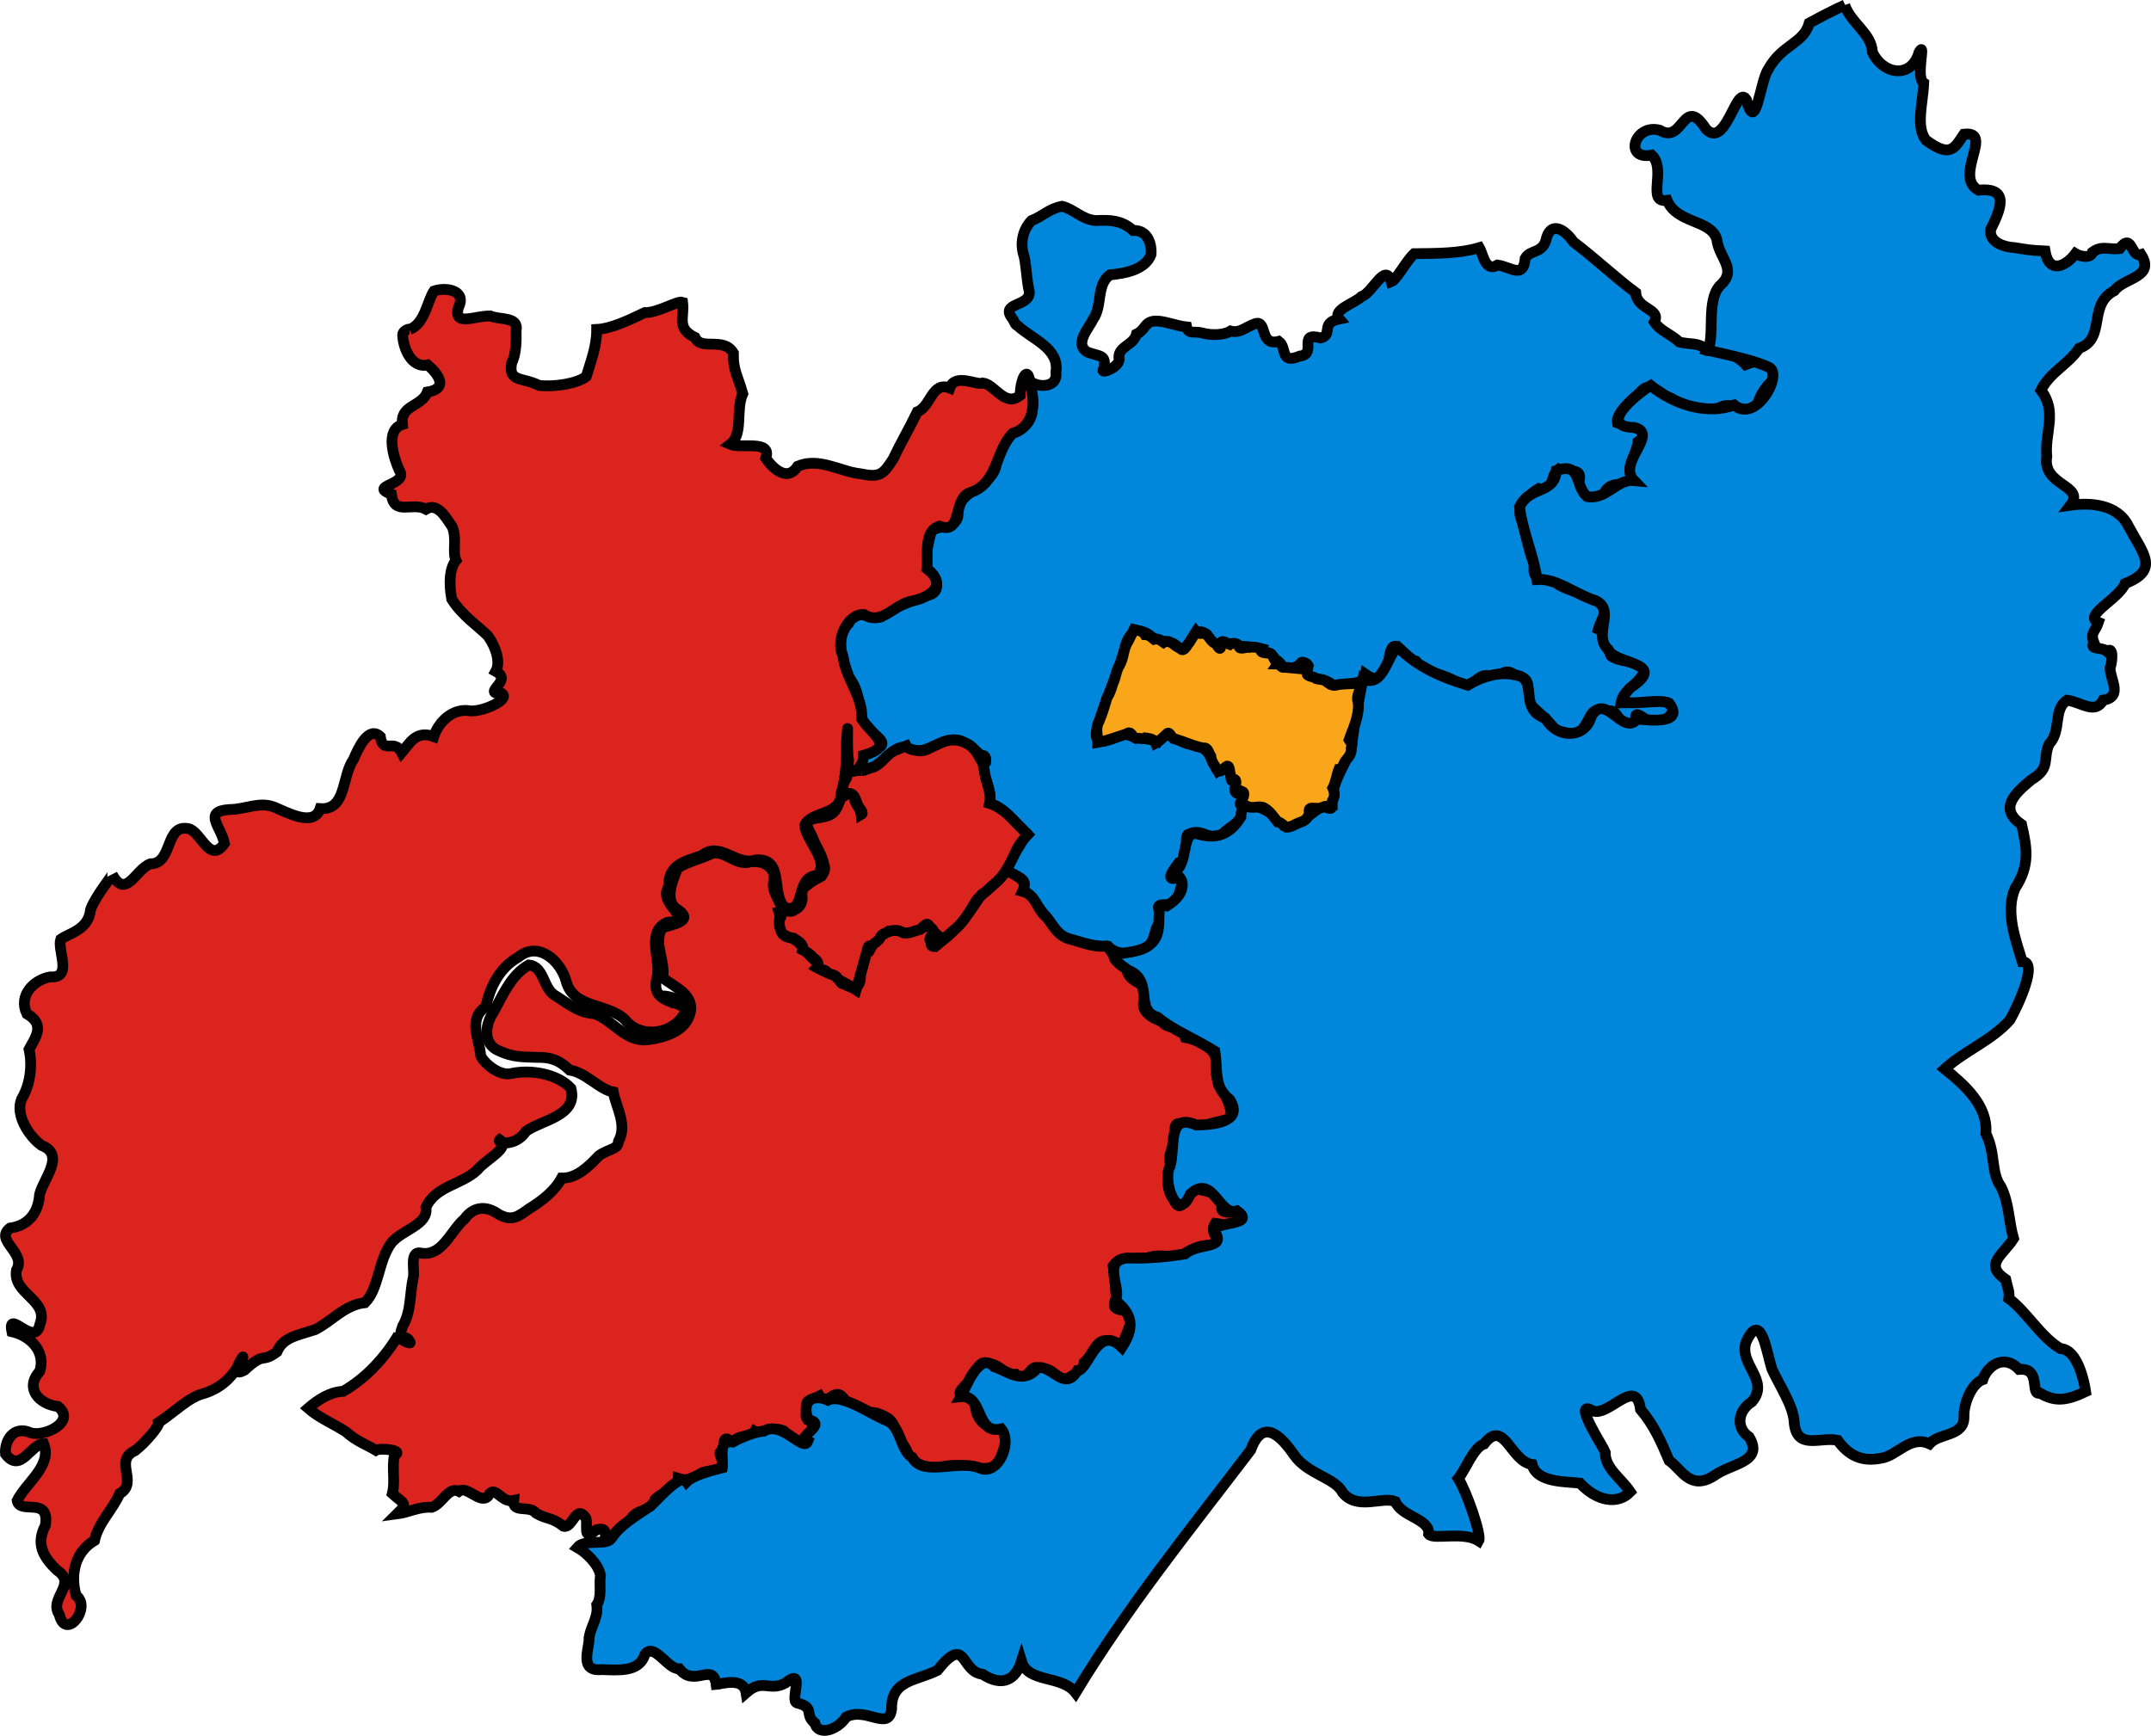
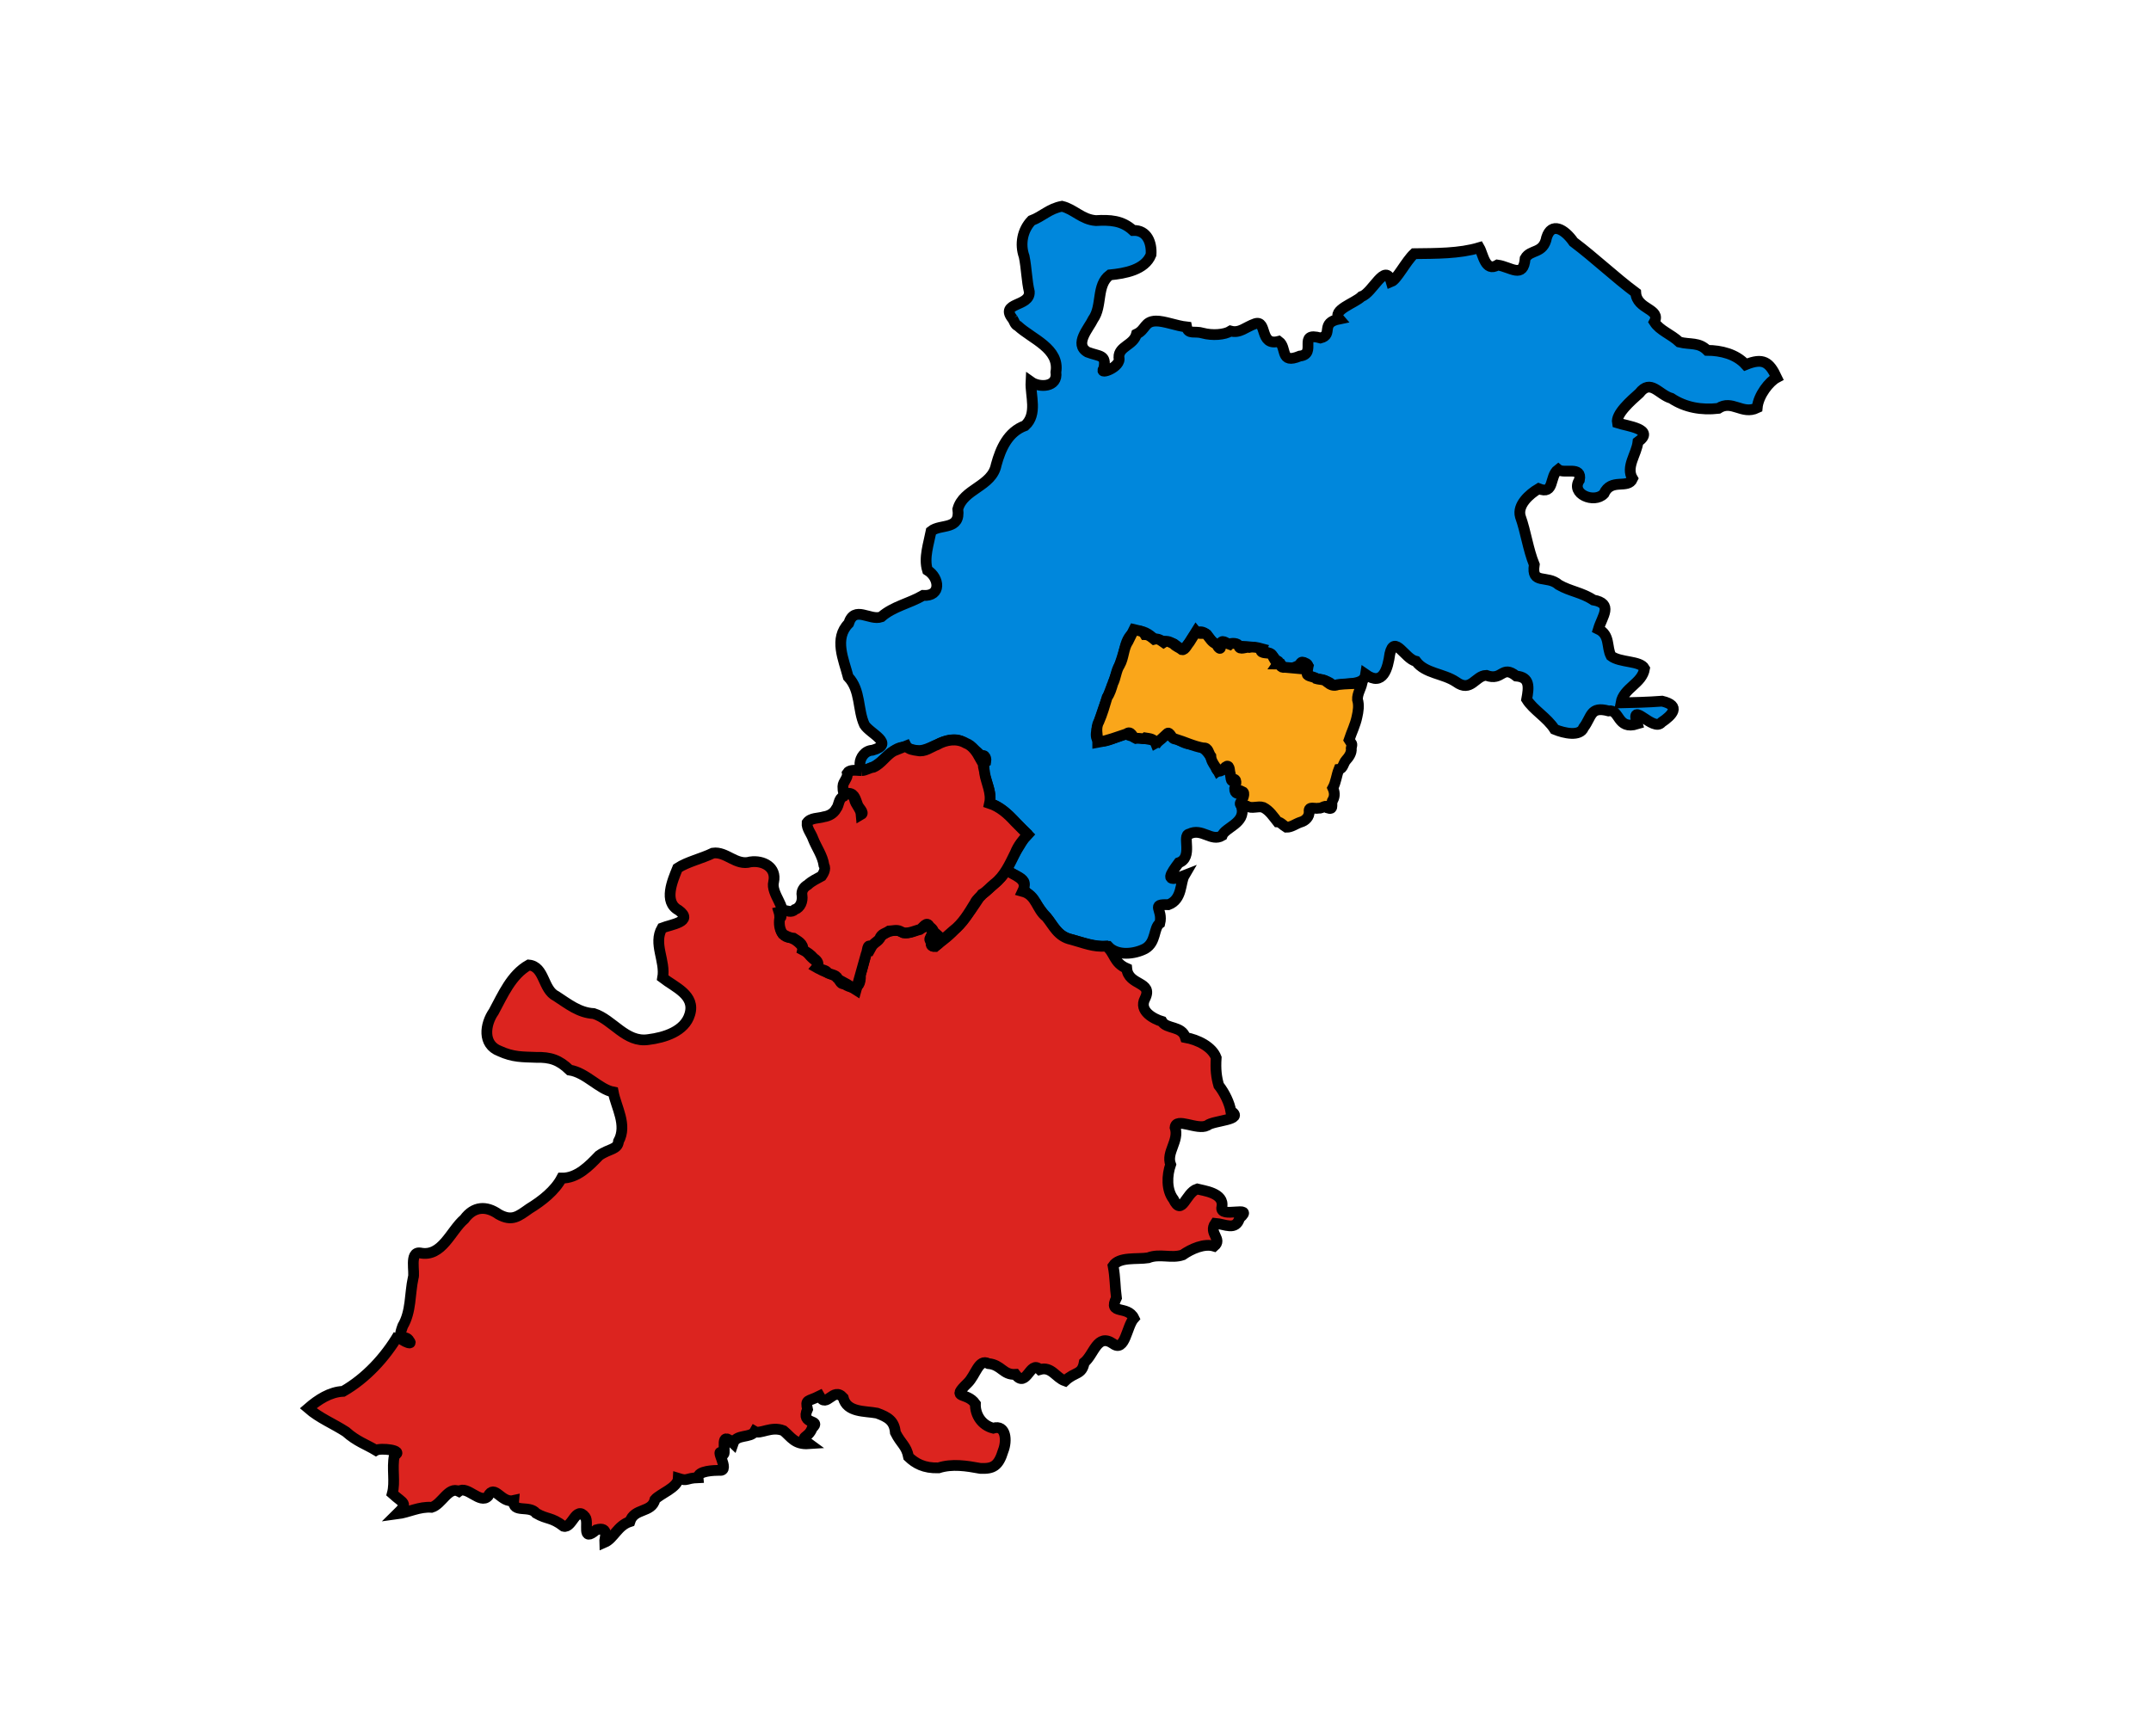
<svg xmlns="http://www.w3.org/2000/svg" xmlns:ns1="http://sodipodi.sourceforge.net/DTD/sodipodi-0.dtd" xmlns:ns2="http://www.inkscape.org/namespaces/inkscape" version="1.0" width="199.629" height="161.125" id="svg1891" ns1:docname="GloucestershireParliamentaryConstituency2001Results.svg" ns2:version="0.92.4 (5da689c313, 2019-01-14)">
  <ns1:namedview pagecolor="#ffffff" bordercolor="#666666" borderopacity="1" objecttolerance="10" gridtolerance="10" guidetolerance="10" ns2:pageopacity="0" ns2:pageshadow="2" ns2:window-width="1920" ns2:window-height="1017" id="namedview10" showgrid="false" ns2:zoom="1.3853659" ns2:cx="9.9489706" ns2:cy="80.585171" ns2:window-x="1358" ns2:window-y="-8" ns2:window-maximized="1" ns2:current-layer="svg1891" />
  <defs id="defs1893" />
  <path id="Tewkesbury" d="m 93.989,29.606 c -1.277,-1.578 1.616,-1.091 1.54,-2.517 -0.248,-1.044 -0.249,-2.143 -0.48,-3.283 -0.404,-1.137 -0.171,-2.439 0.68,-3.331 1.037,-0.395 1.635,-1.106 2.832,-1.328 1.12,0.266 1.845,1.235 3.145,1.328 1.295,-0.071 2.434,-0.029 3.45,0.917 1.327,-0.062 1.749,1.18 1.668,2.247 -0.565,1.425 -2.438,1.742 -3.826,1.877 -1.276,0.949 -0.664,2.876 -1.548,4.112 -0.399,0.848 -1.804,2.315 -0.521,3.056 1.142,0.437 1.776,0.202 1.511,1.532 -0.549,0.645 1.684,-0.134 1.401,-1.048 -0.015,-1.041 1.347,-1.104 1.633,-2.153 0.882,-0.417 0.71,-1.19 1.806,-1.217 0.786,-0.011 1.887,0.449 2.848,0.552 0.136,0.724 0.78,0.347 1.487,0.568 0.902,0.246 2.047,0.159 2.594,-0.19 0.867,0.232 1.378,-0.372 2.279,-0.684 1.152,-0.368 0.36,2.124 2.19,1.639 0.802,0.582 0.062,2.154 1.955,1.368 1.656,-0.182 -0.28,-2.302 1.927,-1.678 1.225,-0.315 -0.091,-1.397 1.737,-1.766 -0.721,-0.831 1.452,-1.467 2.066,-2.087 1.012,-0.304 2.203,-3.252 2.751,-1.366 0.52,-0.201 1.366,-1.898 2.124,-2.607 2.025,-0.025 4.199,0.001 6.057,-0.561 0.345,0.59 0.539,2.314 1.691,1.614 1.218,0.17 2.4,1.327 2.561,-0.614 0.484,-0.881 1.694,-0.381 1.992,-1.948 0.454,-1.447 1.651,-0.792 2.494,0.421 1.984,1.494 3.814,3.246 5.776,4.711 0.104,1.591 2.383,1.473 1.724,2.715 0.514,0.806 1.53,1.117 2.331,1.869 1.019,0.252 1.806,-0.01 2.576,0.766 1.269,0.003 2.683,0.344 3.568,1.327 1.629,-0.664 2.202,-0.248 2.883,1.202 -0.664,0.354 -1.704,1.615 -1.812,2.806 -1.404,0.681 -2.325,-0.795 -3.609,0.053 -1.543,0.176 -3.057,-0.074 -4.359,-0.937 -1.186,-0.34 -1.909,-1.844 -2.969,-0.474 -0.789,0.707 -2.2,1.923 -2.035,2.759 0.902,0.299 3.564,0.574 1.909,1.759 -0.123,1.143 -1.168,2.325 -0.497,3.425 -0.442,1.001 -1.991,-0.111 -2.668,1.397 -0.899,0.934 -3.134,0.006 -2.267,-1.285 0.269,-1.341 -1.438,-0.522 -1.976,-0.973 -0.839,0.628 -0.3,2.389 -1.811,1.78 -0.875,0.517 -1.994,1.52 -1.699,2.575 0.524,1.468 0.706,3.034 1.294,4.478 -0.295,1.924 1.186,0.907 2.274,1.871 1.044,0.605 2.166,0.712 3.204,1.409 1.886,0.34 0.831,1.49 0.469,2.708 1.115,0.538 0.742,1.664 1.178,2.485 0.843,0.65 2.7,0.418 3.111,1.167 -0.221,1.412 -1.955,1.796 -2.193,3.188 1.013,-0.024 2.545,-0.055 3.824,-0.157 1.791,0.427 0.921,1.307 -0.05,1.962 -0.75,0.968 -2.999,-2.15 -2.261,0.151 -1.896,0.595 -1.589,-1.39 -2.669,-1.209 -1.713,-0.452 -1.54,0.535 -2.308,1.551 -0.327,0.85 -1.801,0.529 -2.689,0.163 -0.695,-1.101 -1.976,-1.789 -2.596,-2.784 0.211,-1.149 0.317,-2.056 -0.965,-2.166 -1.357,-1.075 -1.252,0.501 -2.787,-0.063 -1.029,0.023 -1.413,1.63 -2.803,0.606 -1.185,-0.796 -2.86,-0.764 -3.718,-1.911 -1.027,-0.215 -2.002,-2.524 -2.421,-0.711 -0.194,1.372 -0.625,3.081 -2.252,1.931 -0.163,1.079 -1.82,0.747 -3.006,1.065 -0.666,-0.945 -2.93,-0.308 -2.346,-1.871 -0.492,-0.708 -1.785,1.059 -2.53,-0.154 -0.535,-0.043 -0.559,-1.258 -1.837,-1.135 -0.451,-0.748 -2.248,-0.338 -2.915,-0.711 -1.111,-0.195 -1.034,0.742 -2.127,-0.917 -1.384,-1.067 -1.473,1.894 -2.616,1.22 -0.65,-0.709 -1.735,-0.463 -2.376,-0.905 -1.232,-1.1 -2.225,-0.659 -2.587,0.944 -0.693,2.581 -1.931,5.008 -2.607,7.581 -0.434,2.036 1.655,0.631 2.691,0.418 0.89,0.402 2.09,0.366 2.949,0.705 0.957,-1.466 1.698,0.091 3.065,0.248 1.572,0.067 1.881,1.237 2.52,2.444 1.261,-1.015 1.076,0.841 1.714,1.216 -0.162,1.22 1.064,0.604 0.518,2.202 0.343,1.479 -1.556,1.845 -1.829,2.613 -1.018,0.596 -1.872,-0.746 -3.057,-0.15 -0.703,0.087 0.412,2.183 -0.967,2.667 -0.699,0.957 -1.48,1.973 0.512,1.19 -0.385,0.656 -0.162,2.216 -1.472,2.704 -1.716,-0.071 -0.473,0.418 -0.796,1.725 -0.593,0.417 -0.316,1.755 -1.358,2.353 -0.971,0.512 -2.595,0.713 -3.435,-0.203 -1.317,0.041 -2.304,-0.341 -3.597,-0.692 -1.185,-0.347 -1.512,-1.307 -2.148,-2.057 -0.812,-0.864 -1.242,-1.92 -2.229,-2.573 0.896,-1.203 -1.575,-1.256 -1.351,-1.989 0.368,-1.128 1.458,-2.378 1.695,-3.242 -1.065,-0.985 -1.943,-2.289 -3.389,-2.742 0.357,-1.289 -0.904,-2.704 -0.411,-3.838 -0.091,-0.475 -1.151,-1.377 -2.273,-1.948 -1.78,-0.615 -3.24,1.728 -4.987,0.615 -1.169,-0.304 -2.116,1.411 -3.229,1.852 -1.6,1.03 -1.406,-1.527 0.046,-1.599 2.139,-0.606 -0.227,-1.525 -0.748,-2.363 -0.648,-1.405 -0.327,-3.202 -1.506,-4.442 -0.417,-1.613 -1.351,-3.562 0.037,-4.961 0.55,-1.723 1.949,-0.232 3.029,-0.61 1.125,-0.987 2.608,-1.244 3.881,-1.992 1.738,0.107 1.525,-1.658 0.407,-2.339 -0.354,-1.145 0.117,-2.473 0.34,-3.627 0.88,-0.713 2.749,-0.043 2.478,-2.051 0.5,-1.89 3.177,-2.083 3.564,-4.111 0.413,-1.509 1.091,-3.055 2.676,-3.631 1.179,-1.067 0.483,-2.798 0.549,-4.063 0.769,0.551 2.517,0.529 2.313,-0.906 0.365,-2.192 -2.205,-3.063 -3.526,-4.284 -0.282,-0.117 -0.332,-0.435 -0.485,-0.664" style="display:inline;fill:#0087dc;fill-opacity:1;fill-rule:evenodd;stroke:#000000;stroke-width:1;stroke-opacity:1" ns2:connector-curvature="0" />
  <path id="Stroud" d="m 93.431,80.738 c 0.545,0.528 2.078,0.764 1.479,2.001 1.293,0.349 1.281,1.682 2.201,2.376 0.657,0.784 1.047,1.829 2.335,2.095 1.165,0.315 2.028,0.716 3.22,0.613 0.81,0.624 0.665,1.536 1.904,2.072 0.146,1.636 2.501,1.179 1.691,2.8 -0.609,1.163 0.844,1.898 1.577,2.117 0.414,0.737 1.842,0.382 2.18,1.492 1.142,0.204 2.473,0.856 2.853,1.874 -0.071,1.098 0.015,1.795 0.236,2.569 0.555,0.704 1.006,1.654 1.121,2.383 1.353,0.845 -1.616,0.852 -2.199,1.345 -0.939,0.459 -2.885,-0.794 -2.972,0.178 0.401,1.264 -0.848,2.293 -0.414,3.443 -0.348,1.004 -0.407,2.353 0.264,3.228 0.805,1.66 1.122,-0.61 2.196,-0.957 0.543,0.151 2.559,0.346 2.293,1.67 -0.279,1.148 3.136,-0.264 1.645,1.035 -0.346,1.2 -1.368,0.547 -2.255,0.477 -0.654,0.953 0.698,1.452 -0.097,2.125 -0.941,-0.286 -2.129,0.256 -2.932,0.813 -1.045,0.356 -2.124,-0.157 -3.199,0.267 -1.039,0.162 -2.681,-0.12 -3.254,0.744 0.208,1.118 0.167,1.928 0.308,2.973 -0.808,1.639 1.028,0.641 1.629,1.891 -0.696,0.769 -0.817,3.204 -1.945,2.36 -1.472,-1.004 -1.752,0.997 -2.671,1.75 -0.221,1.188 -0.837,0.816 -1.782,1.708 -0.859,-0.3 -1.254,-1.375 -2.345,-1.054 -0.905,-0.929 -1.227,1.822 -2.259,0.448 -1.158,0.067 -1.284,-0.889 -2.509,-1.002 -0.914,-0.487 -1.164,1.073 -1.935,1.815 -1.62,1.567 -0.097,0.74 0.729,1.917 -0.034,1.055 0.613,2.006 1.652,2.263 1.216,-0.366 1.288,1.209 0.928,2.094 -0.435,1.44 -0.946,1.69 -2.117,1.64 -1.297,-0.238 -2.614,-0.453 -3.878,-0.049 -1.361,0.045 -2.157,-0.418 -2.788,-1.018 -0.207,-1.053 -0.696,-1.203 -1.224,-2.261 -0.092,-1.079 -0.681,-1.429 -1.703,-1.802 -1.126,-0.214 -2.791,-0.04 -3.139,-1.436 -0.946,-1.059 -1.53,1.066 -2.204,-0.15 -1.097,0.55 -1.318,0.271 -1.108,1.228 -0.696,1.516 1.371,0.891 0.438,1.738 -0.364,1.032 -1.323,0.731 -0.312,1.461 -1.314,0.092 -1.648,-0.625 -2.357,-1.212 -1.151,-0.457 -2.148,0.372 -2.666,0.067 -0.358,0.647 -1.704,0.222 -2.001,1.096 -1.304,-1.251 -0.647,0.733 -0.881,1.04 -1.067,-0.89 0.712,1.626 -0.389,1.477 -0.476,0.004 -2.037,0.036 -1.985,0.684 -1.207,0.046 -0.908,0.353 -1.841,0.063 -0.043,0.868 -1.705,1.429 -2.161,1.966 -0.313,1.261 -1.924,0.761 -2.329,2.047 -1.148,0.367 -1.508,1.575 -2.352,1.933 -0.019,-0.307 0.502,-1.533 -0.761,-1.171 -1.45,1.248 -0.635,-0.694 -1.044,-1.2 -0.859,-1.097 -1.196,1.08 -1.99,0.876 -1.153,-0.885 -1.522,-0.614 -2.55,-1.211 -0.614,-0.794 -2.208,0.041 -2.092,-1.183 -1.175,0.268 -1.759,-1.594 -2.378,-0.401 -0.721,0.774 -1.949,-1.03 -2.709,-0.453 -0.959,-0.486 -1.571,1.205 -2.52,1.485 -1.16,-0.088 -2.132,0.475 -3.206,0.614 1.068,-1.045 0.603,-0.93 -0.449,-1.888 0.296,-1.107 -0.052,-2.319 0.191,-3.542 0.984,-0.493 -1.305,-0.721 -1.707,-0.479 -0.914,-0.552 -1.788,-0.817 -2.794,-1.72 -1.152,-0.746 -2.461,-1.274 -3.5,-2.179 0.927,-0.804 2.029,-1.519 3.25,-1.573 2.116,-1.217 3.876,-3.121 5.131,-5.239 -0.115,0.376 1.464,1.079 1.018,0.574 -0.349,-0.725 -1.222,0.241 -0.621,-1.396 0.8,-1.361 0.644,-2.986 0.969,-4.464 0.193,-0.47 -0.381,-2.457 0.643,-2.321 2.035,0.421 2.829,-2.058 4.108,-3.145 0.88,-1.199 2.04,-1.252 3.183,-0.442 1.256,0.703 1.838,0.178 2.848,-0.529 1.179,-0.719 2.38,-1.668 2.996,-2.832 1.433,0.036 2.563,-1.135 3.467,-2.082 0.925,-0.663 1.745,-0.542 1.813,-1.329 0.835,-1.524 -0.219,-3.145 -0.491,-4.578 -1.303,-0.246 -2.531,-1.809 -4.046,-2.038 -0.978,-0.947 -1.78,-1.209 -3.12,-1.18 -1.235,-0.05 -2.109,10e-4 -3.382,-0.585 -1.612,-0.611 -1.354,-2.495 -0.541,-3.651 0.853,-1.573 1.634,-3.43 3.25,-4.337 1.497,0.136 1.282,2.292 2.563,2.903 1.095,0.711 2.109,1.538 3.471,1.606 1.767,0.557 2.97,2.736 5.069,2.414 1.492,-0.185 3.374,-0.762 3.84,-2.341 0.551,-1.785 -1.384,-2.512 -2.516,-3.392 0.287,-1.57 -0.898,-3.161 -0.057,-4.624 0.832,-0.331 2.988,-0.586 1.538,-1.649 -1.438,-0.768 -0.565,-2.755 -0.093,-3.909 0.892,-0.588 2.232,-0.885 3.274,-1.393 1.245,-0.185 2.135,1.202 3.482,0.815 1.179,-0.169 2.457,0.492 2.154,1.855 -0.29,1.079 1.355,2.611 0.503,2.804 0.219,0.704 -0.262,2.261 1.082,2.386 1.151,0.411 1.392,1.587 2.481,2.242 -0.264,1.087 1.747,0.833 2.18,1.836 0.585,0.45 1.895,1.172 1.809,-0.67 0.422,-1.285 0.425,-2.558 1.457,-3.072 0.508,-0.694 1.587,-1.404 2.551,-0.798 1.054,0.149 2.651,-1.359 2.676,-0.135 -0.092,0.358 -0.46,2.154 0.73,0.998 1.536,-1.093 2.624,-2.609 3.626,-4.153 0.731,-0.781 1.894,-1.517 2.533,-2.546" style="display:inline;fill:#dc241f;fill-opacity:1;fill-rule:evenodd;stroke:#000000;stroke-width:1;stroke-opacity:1" ns2:connector-curvature="0" />
  <path id="Gloucester" d="m 79.965,71.532 c 0.396,-0.017 0.681,-0.259 1.1,-0.318 0.746,-0.328 1.176,-1.123 1.874,-1.506 0.39,-0.158 0.78,-0.316 1.171,-0.473 0.169,0.322 0.696,0.39 1.047,0.437 0.67,0.157 1.217,-0.326 1.814,-0.547 0.803,-0.46 1.826,-0.628 2.66,-0.148 0.622,0.233 1.012,0.833 1.323,1.393 0.325,-0.525 0.606,-0.084 0.541,0.3 -0.467,0.2 -0.105,0.73 -0.112,1.104 0.156,0.931 0.671,1.828 0.454,2.795 0.942,0.306 1.689,0.969 2.342,1.689 0.401,0.404 0.802,0.807 1.203,1.21 -0.468,0.504 -0.897,1.034 -1.151,1.68 -0.516,1.042 -0.999,2.156 -1.946,2.887 -0.385,0.305 -0.726,0.726 -1.138,0.959 -0.137,0.213 -0.518,0.476 -0.663,0.812 -0.576,0.938 -1.135,1.913 -2.029,2.588 -0.557,0.49 -1.114,0.979 -1.671,1.469 -0.39,0.004 -0.436,-0.194 -0.314,-0.5 -0.452,-0.073 0.054,-0.662 0.304,-0.772 -0.273,-0.242 -0.037,-0.233 -0.511,-0.589 -0.246,-0.549 -0.577,0.098 -0.875,0.274 -0.587,0.138 -1.273,0.538 -1.836,0.166 -0.316,-0.163 -0.733,-0.033 -1.045,-0.019 -0.346,0.231 -0.715,0.24 -0.867,0.702 -0.218,0.308 -0.568,0.403 -0.785,0.8 -0.381,-0.429 -0.327,0.393 -0.472,0.649 -0.311,1.108 -0.622,2.217 -0.933,3.325 -0.372,-0.227 -0.724,-0.497 -1.109,-0.698 -0.221,0.356 -0.425,-0.252 -0.622,-0.407 -0.089,-0.308 -0.678,-0.329 -0.966,-0.523 0.031,-0.213 -0.698,-0.291 -0.965,-0.451 0.265,-0.306 0.121,-0.622 -0.261,-0.873 -0.284,-0.341 -0.646,-0.58 -1.037,-0.783 0.127,-0.552 -0.478,-0.832 -0.848,-1.079 -0.379,-0.031 -0.745,-0.226 -0.999,-0.392 -0.307,-0.431 -0.361,-0.96 -0.282,-1.47 0.434,-0.136 -0.406,-0.763 0.346,-0.732 0.353,0.029 0.743,0.256 1.055,-0.061 0.534,-0.189 0.744,-0.774 0.674,-1.302 -0.084,-0.435 0.161,-0.791 0.529,-0.997 0.372,-0.353 0.842,-0.558 1.283,-0.808 0.124,-0.184 0.434,-0.64 0.221,-1.012 -0.127,-0.882 -0.685,-1.627 -1.009,-2.447 -0.168,-0.498 -0.606,-0.962 -0.558,-1.496 0.339,-0.479 1.046,-0.393 1.567,-0.554 0.475,-0.073 0.904,-0.308 1.139,-0.74 0.287,-0.357 0.196,-0.954 0.677,-1.162 0.273,-0.372 0.957,-0.207 1.009,0.26 0.112,0.535 0.589,0.89 0.634,1.441 0.325,-0.182 -0.253,-0.629 -0.342,-0.931 -0.172,-0.412 -0.249,-1.012 -0.803,-1.047 -0.543,0.171 -0.548,-0.149 -0.556,-0.649 0.008,-0.435 0.493,-0.758 0.407,-1.234 0.172,-0.278 0.652,-0.273 1.044,-0.237 0.097,0.004 0.194,0.009 0.291,0.013" style="display:inline;fill:#dc241f;fill-opacity:1;fill-rule:evenodd;stroke:#000000;stroke-width:1;stroke-opacity:1" ns2:connector-curvature="0" />
-   <path id="Forest_of_Dean" d="m 62.484,93.104 c -3.156,-1.278 1.581,-0.36 0.227,-0.015 z M 38.019,30.577 c 1.435,-0.547 1.648,-2.701 2.256,-3.563 1.163,-0.398 3.077,-0.049 2.259,1.566 -0.449,1.737 1.474,0.735 2.958,0.746 0.882,0.382 2.684,0.046 2.408,1.347 0.032,0.902 0.003,2.25 -0.409,2.996 -0.352,1.838 0.986,1.318 2.537,2.107 1.407,0.159 3.546,-0.165 4.384,-0.832 0.407,-1.391 0.973,-2.742 0.966,-4.366 1.329,-0.062 3.001,-0.862 4.46,-1.56 1.214,0.038 3.015,-1.129 3.514,-0.964 0.182,1.417 -0.613,2.407 1.15,3.266 0.557,1.268 2.659,-0.083 3.563,1.449 -0.047,1.573 0.408,2.134 0.871,3.773 -0.686,1.49 0.084,3.744 -1.171,4.706 0.948,0.422 3.928,-0.466 3.302,1.286 0.366,0.533 1.867,2.43 2.968,0.739 1.98,-0.84 3.952,0.501 5.75,0.692 1.868,0.388 2.167,0.109 3.134,-1.407 0.607,-1.319 1.504,-2.852 2.217,-4.333 1.258,-0.483 1.353,-2.862 3.008,-2.202 0.499,-1.442 2.569,-0.197 3.056,-0.479 1.123,0.116 2.044,2.291 3.47,1.163 0.07,-1.899 0.827,-2.803 0.907,-1.026 0.598,1.664 0.389,3.964 -1.589,4.541 -1.611,1.603 -1.354,4.548 -3.811,5.453 -1.84,0.418 -0.737,4.032 -2.983,3.165 -1.52,0.441 -1.028,2.759 -1.174,3.94 1.916,1.47 0.456,2.634 -1.376,3.01 -1.594,0.235 -2.797,2.326 -4.457,1.25 -1.554,-0.095 -2.669,2.422 -1.954,3.847 0.235,2.09 1.862,3.722 1.749,5.864 1.016,1.519 3.115,2.541 0.151,3.366 0.049,1.366 -1.685,2.331 -1.374,0.451 -0.228,-1.127 0.038,-4.825 -0.201,-1.771 0.023,1.65 -0.022,3.226 -0.479,4.784 -0.014,2.206 -2.799,1.644 -3.401,3.039 0.163,1.474 2.39,3.362 1.156,4.63 -2.153,0.177 -0.937,3.687 -3.022,2.977 -1.298,-1.282 0.024,-4.615 -2.661,-4.405 -1.861,0.608 -3.323,-1.805 -5.045,-0.395 -1.549,0.514 -3.122,0.843 -3.047,2.885 -1.125,1.635 2.726,3.129 -0.157,3.31 -2.01,0.911 -0.499,3.498 -0.941,5.171 -0.675,2.567 2.4,1.93 2.671,3.024 -0.87,2.133 -4.117,2.735 -5.617,0.844 -1.673,-1.602 -4.824,-1.009 -5.49,-3.639 -0.531,-1.871 -2.585,-3.7 -4.422,-2.176 -1.78,0.992 -2.65,2.841 -3.009,4.613 -1.706,1.095 -0.591,3.019 -0.488,4.5 0.169,0.583 1.705,2.003 2.881,1.678 1.784,-0.374 4.249,0.029 5.499,1.386 0.676,2.558 -2.677,2.913 -4.169,3.982 -0.996,1.5 -2.796,1.102 -2.442,0.792 1.108,0.69 -1.33,1.847 -2.065,2.785 -1.452,1.405 -3.881,1.475 -4.78,3.494 0.244,1.625 -2.165,2.045 -3.187,3.269 -1.241,1.623 -1.159,4.253 -2.468,5.572 -1.883,0.2 -3.066,1.711 -4.627,2.503 -1.651,0.54 -2.988,0.707 -3.548,2.066 -1.5,1.106 -1.069,-0.102 -3.003,1.688 -1.826,1.007 0.608,-2.508 -0.404,-0.694 -0.73,1.309 -1.673,2.315 -3.351,2.859 -1.417,0.33 -2.732,1.727 -4.211,2.694 0.086,0.344 -1.328,1.963 -2.201,2.624 -2.029,0.91 0.364,2.977 -1.425,3.986 -0.651,1.503 -1.961,2.665 -2.334,4.347 -1.77,1.048 -2.275,3.064 -1.713,5.102 1.492,1.087 -0.962,4.277 -1.556,1.779 -1.023,-1.517 1.726,-2.817 -0.193,-4.104 -1.349,-1.275 -1.979,-2.479 -1.098,-4.173 0.428,-2.775 -2.37,-0.947 -2.618,-2.312 0.829,-1.659 3.276,-3.246 2.461,-5.266 -1.23,0.013 -2.133,2.792 -3.543,0.958 -0.114,-1.217 0.731,-2.699 2.332,-1.98 1.281,0.418 4.277,-1.031 2.538,-2.438 -1.764,-0.214 -3.124,-1.687 -1.694,-3.267 0.575,-1.82 -0.829,-3.276 -2.581,-3.682 -0.471,-2.25 2.146,1.586 2.595,-0.679 0.891,-2.271 -2.563,-2.808 -2.174,-5.033 0.958,-1.622 -2.073,-2.752 -0.607,-3.896 1.834,-0.257 2.648,-1.548 2.754,-3.127 0.342,-1.45 2.443,-3.682 0.18,-4.552 -1.199,-0.871 -2.467,-2.865 -1.843,-4.316 0.817,-1.369 1.015,-3.162 0.683,-4.599 0.599,-1.119 1.546,-2.298 -0.202,-3.303 -0.817,-1.699 0.652,-3.163 2.162,-3.424 2.139,0.162 0.641,-2.493 0.98,-3.489 0.862,-0.613 2.576,-0.879 2.775,-2.769 0.425,-1.212 2.046,-3.172 2.004,-3.258 1.278,2.376 2.166,-0.484 3.55,-0.982 2.143,0.023 1.285,-3.853 3.652,-3.232 1.127,0.482 1.894,3.234 3.213,1.341 -0.311,-1.567 -2.036,-2.969 0.435,-3.146 1.543,0.003 2.803,-0.791 4.24,-0.205 1.174,0.483 3.624,1.859 4.203,0.119 2.478,0.169 1.982,-2.999 3.104,-4.577 0.437,-1.028 1.396,-3.152 2.486,-2.106 0.245,1.705 1.291,0.12 1.986,1.49 0.695,-0.803 1.301,-2.124 2.974,-1.491 0.388,-1.248 1.697,-2.715 3.433,-2.382 1.266,0.045 3.606,-1.062 2.921,-1.592 -2.09,-0.015 1.098,-1.18 -0.598,-2.084 0.455,-0.826 0.033,-2.236 -0.738,-3.297 -0.822,-0.838 -2.391,-1.868 -3.352,-3.409 -0.305,-1.663 -0.148,-2.923 0.397,-3.598 -0.36,-0.761 0.113,-1.974 -0.348,-3.118 -0.5,-0.678 -1.307,-2.318 -2.44,-1.629 -1.28,-0.697 -2.953,0.663 -3.213,-1.395 -2.216,-0.826 1.661,-0.827 0.734,-2.224 -0.547,-1.226 -1.322,-3.742 0.298,-4.247 -0.228,-1.836 1.778,-1.612 2.315,-3.009 1.925,-0.302 1.098,-1.611 0.03,-2.517 -1.551,0.349 -2.318,-1.675 -2.322,-2.822 -0.001,-0.255 0.414,-0.53 0.677,-0.502" style="display:inline;fill:#dc241f;fill-opacity:1;fill-rule:evenodd;stroke:#000000;stroke-width:1;stroke-opacity:1" ns2:connector-curvature="0" />
-   <path id="Cotswold" d="m 171.202,0.469 c 0.588,1.704 2.5,2.626 2.569,4.37 1.005,2.12 3.634,2.495 4.332,0.013 0.706,-1.233 -0.372,2.327 0.434,2.853 -0.072,1.863 -0.765,4.025 0.196,5.294 2.306,1.728 2.693,0.706 3.535,-0.547 2.843,-0.322 -0.996,3.899 1.335,5.197 2.907,-0.279 2.132,1.668 1.138,3.667 -0.148,1.282 1.477,1.64 2.222,1.669 1.211,0.192 1.394,0.243 2.833,0.315 0.385,2.258 2.027,1.323 2.819,0.246 0.4,0.248 1.443,0.491 1.584,-0.137 0.861,-0.638 1.44,-0.227 2.51,-0.327 1.208,-1.581 1.017,0.873 2,0.546 1.349,2.124 -1.609,2.149 -2.481,3.356 -2.508,1.282 -0.734,4.462 -3.268,5.343 -1.018,1.514 -2.718,2.216 -3.544,3.9 1.556,1.999 0.324,3.951 0.542,6.145 -0.458,2.756 3.631,2.649 2.199,4.525 1.711,-0.243 4.372,-0.168 5.397,1.981 1.371,2.551 2.881,4.014 -0.337,5.296 -0.515,1.382 -3.982,2.993 -2.469,3.598 -0.277,0.85 -0.793,0.944 -0.412,1.874 -0.474,0.73 0.712,0.354 1.216,0.821 0.572,-0.518 0.529,0.804 0.28,1.532 -0.015,1.037 1.231,2.692 -0.648,2.996 -0.761,1.362 -1.994,0.181 -3.349,0 -1.318,0.868 -0.479,2.82 -1.663,4.069 -0.619,1.393 0.196,2.228 -1.636,3.304 -1.592,1.319 -3.061,2.694 -0.915,4.172 0.487,2.137 0.803,3.764 -0.603,5.912 -0.974,2.23 0.126,4.961 0.661,6.809 1.525,-0.006 -0.414,4.143 -1.146,5.417 -1.696,1.912 -4.171,2.839 -6.049,4.541 1.865,1.506 4.034,3.414 3.82,6.002 0.941,1.876 0.426,3.608 1.406,4.942 0.763,1.553 0.708,3.207 1.163,4.801 -1.001,1.569 -2.793,2.393 -0.729,3.798 0.187,0.895 0.378,1.085 0.289,1.77 1.686,1.257 2.964,3.579 4.799,4.651 1.598,0.071 2.206,3.104 2.332,3.993 -1.727,0.816 -2.814,0.989 -4.234,0.138 -0.975,0.251 0.179,-2.391 -1.947,-2.202 -1.464,-1.533 -2.999,-0.224 -3.361,0.944 -0.974,0.339 -1.741,2.042 -1.754,3.338 0.111,2.002 -2.283,1.567 -3.201,2.626 -1.769,-0.824 -2.988,1.095 -4.447,1.327 -1.86,0.382 -3.061,-0.255 -4.076,-1.655 -1.618,-0.353 -3.844,0.99 -4.037,-1.743 -0.103,-1.493 -1.31,-3.246 -2.07,-4.891 -0.496,-1.595 -0.997,-5.449 -2.366,-2.544 -0.791,2.099 2.235,3.581 0.529,5.595 -1.375,0.868 -1.493,2.45 -0.263,3.283 1.404,2.366 -1.715,2.431 -3.3,3.619 -2.201,1.36 -2.957,-0.618 -4.125,-1.43 -0.779,-1.811 -1.388,-3.249 -2.661,-4.758 -0.426,-3.291 -3.188,1.138 -4.67,0.009 -1.533,-0.682 1.286,3.598 1.393,3.942 -0.056,1.509 1.487,2.443 2.328,3.707 -1.17,1.206 -3.091,0.883 -4.674,-0.813 -1.298,-0.147 -4.027,-0.033 -4.438,-1.731 -1.992,-0.261 -2.601,-4.341 -4.459,-1.902 -0.979,0.312 -1.712,2.373 -2.393,3.201 0.746,1.162 2.202,5.29 1.899,5.8 -1.447,-0.935 -4.204,-0.062 -4.649,-0.637 0.152,-1.423 -2.511,-1.584 -3.106,-3.029 -1.224,-0.485 -3.523,0.855 -4.886,-0.834 -0.632,-1.332 -3.261,-1.699 -4.476,-3.456 -1.184,-1.718 -2.917,-3.594 -4.048,-0.482 -5.651,7.423 -11.408,14.529 -16.25,22.528 -1.293,-1.674 -4.404,-0.865 -5.024,-2.927 -0.544,1.748 -1.782,2.407 -3.62,1.206 -2.076,-0.224 -1.435,-3.784 -4.185,-0.352 -1.929,0.962 -4.298,0.876 -4.246,3.564 -0.244,2.141 -2.374,-0.219 -4.22,0.764 -0.742,1.16 -2.581,1.826 -2.906,0.563 -1.03,-0.829 0.083,-1.444 -1.665,-1.874 -0.693,-0.252 0.884,-3.425 -1.085,-1.833 -1.514,0.801 -2.069,-0.482 -3.631,0.898 -0.241,-1.518 -2.334,-0.806 -2.776,-0.775 -0.268,-2.131 -2.045,0.33 -3.417,-1.455 -1.068,0.086 -2.366,-2.534 -3.204,-1.312 -0.533,1.668 -2.517,1.421 -4,1.386 -2.199,0.213 -1.097,-2.041 -1.172,-2.996 0.217,-1.173 0.87,-1.837 0.715,-3.023 0.505,-0.715 0.198,-1.933 0.342,-2.722 -0.186,-1.08 -1.378,-2.16 -2.153,-2.599 0.704,-0.82 2.666,-0.158 3.146,-0.814 0.823,-1.299 2.441,-2.208 3.666,-3.033 0.898,-0.865 2.815,-3.081 3.339,-2.253 0.573,-0.57 2.086,-0.989 3.308,-1.3 0.128,-0.857 -0.451,-2.609 0.974,-2.388 0.779,-0.447 2.218,-0.993 2.877,-1.004 1.683,-1.041 3.673,1.982 4.077,0.947 -1.123,-0.449 1.958,-1.605 0.038,-2.014 -0.683,-1.911 0.592,-2.364 1.845,-1.806 1.281,-0.68 4.183,1.44 5.477,1.901 1.29,0.535 1.227,2.744 2.346,3.42 1.009,1.843 4.327,0.1 6.35,1.012 1.611,0.607 2.951,-2.374 1.901,-3.671 -2.368,0.583 -1.65,-3.192 -3.739,-2.99 0.374,-0.659 1.671,-4.285 3.068,-2.791 1.24,0.407 2.73,1.741 4.053,0.096 1.357,-0.239 2.479,2.259 3.68,0.287 1.021,-0.002 1.851,-4.45 4.138,-2.175 1.472,-2.251 0.572,-3.331 -0.583,-4.35 0.549,-1.213 -1.3,-3.653 1.04,-3.94 1.862,0.059 3.651,-0.086 5.41,-0.383 1.274,-1.099 3.836,-0.368 2.74,-2.079 -0.277,-0.982 4.042,-0.502 2.068,-1.915 -1.648,0.558 -2.231,-3.499 -4.323,-1.559 -1.173,2.824 -2.635,-1.18 -1.888,-2.573 0.51,-1.664 -0.293,-5.049 2.446,-3.829 2.169,-0.039 4.277,-0.486 3.097,-2.366 -1.529,-1.21 -1.073,-2.631 -1.382,-4.487 -1.969,-1.23 -3.822,-1.924 -5.317,-3.16 -2.223,-0.671 -0.271,-3.381 -2.728,-4.362 -3.307,-2.278 0.541,-0.983 2.107,-2.453 1.465,-1.246 0.049,-3.844 1.479,-3.512 2.369,-1.471 1.327,-3.171 0.403,-2.953 1.848,-0.761 0.741,-4.159 2.496,-3.722 1.627,0.472 2.918,0.136 3.981,-1.599 -0.037,-2.341 3.346,-0.252 3.99,0.787 1.933,0.138 3.166,-2.156 4.461,-1.966 -0.081,-2.105 1.279,-3.575 1.828,-5.444 0.169,-1.515 0.659,-4.206 1.05,-6.217 1.882,1.037 2.305,-2.417 3.25,-2.904 1.796,1.818 4.066,2.806 6.47,3.527 1.402,-0.871 3.114,-1.289 4.404,-0.951 2.279,0.3 0.195,3.114 2.808,4.029 1.205,2.021 3.74,1.773 4.242,-0.162 1.31,-2.355 2.95,1.837 4.25,0.239 -0.103,-0.104 4.698,0.801 2.987,-1.488 -1.414,-0.676 -5.968,1.057 -3.595,-1.434 3.63,-2.407 -1.468,-2.111 -2.059,-3.552 -1.474,-1.325 0.748,-3.639 -1.176,-4.536 -1.844,-0.56 -3.612,-2.094 -5.434,-1.957 -0.279,-2.168 -1.343,-4.453 -1.618,-6.74 0.949,-2.007 3.24,-1.126 3.417,-3.379 2.382,-0.8 1.673,1.416 2.845,2.423 1.805,0.33 2.762,-1.641 4.354,-1.493 -1.593,-1.65 2.358,-4.331 0.052,-4.917 -3.546,-0.072 0.187,-3.106 1.501,-3.901 2.041,1.663 5.094,2.781 7.749,1.814 1.914,1.679 4.43,-2.546 3.338,-3.44 -1.202,-0.645 -3.756,-1.193 -5.807,-1.649 0.711,-1.268 -0.156,-4.515 1.125,-5.975 1.724,-1.506 -0.064,-2.532 -0.266,-4.312 -0.542,-1.869 -3.696,-1.43 -4.613,-3.625 -1.964,0.283 -0.017,-2.899 -1.427,-4.199 -2.646,0.501 -1.59,-2.965 0.759,-2.306 2.182,1.346 2.172,-3.396 4.289,-0.101 1.857,1.892 2.809,-4.252 3.742,-2.735 0.861,3.359 1.252,-1.661 2.006,-2.792 1.262,-2.345 3.307,-2.402 3.826,-4.323 1.098,-0.594 2.203,-1.176 3.325,-1.683" style="display:inline;fill:#0087dc;fill-opacity:1;fill-rule:evenodd;stroke:#000000;stroke-width:1;stroke-opacity:1" ns2:connector-curvature="0" />
  <path id="Cheltenham" d="m 103.264,63.475 c 0.301,-0.554 0.297,-1.207 0.645,-1.736 0.396,-0.686 0.333,-1.542 0.788,-2.207 0.18,-0.363 0.36,-0.727 0.54,-1.091 0.377,0.096 0.813,0.086 1.03,0.465 0.367,0.005 0.675,0.304 0.84,0.435 0.405,-0.108 0.618,0.109 0.884,0.29 0.358,-0.234 0.644,0.016 0.927,0.137 0.152,0.218 0.536,0.34 0.79,0.544 0.258,0.054 0.497,-0.501 0.702,-0.728 0.198,-0.317 0.396,-0.634 0.594,-0.952 0.281,0.346 0.788,-8.21e-4 1.021,0.309 0.262,0.305 0.452,0.695 0.858,0.827 0.171,0.34 0.454,0.709 0.406,0.064 0.043,-0.57 0.497,-0.131 0.807,-0.025 0.137,-0.148 0.843,-0.131 0.878,0.168 0.059,0.402 0.667,0.046 0.965,0.119 0.384,-0.078 0.756,0.012 1.126,0.113 -0.218,0.451 0.452,0.382 0.734,0.433 0.286,-0.009 0.37,0.436 0.502,0.614 0.204,0.146 0.512,0.028 0.279,0.368 0.339,-0.002 0.172,0.404 0.68,0.32 0.461,0.042 0.922,0.084 1.383,0.126 -0.015,-0.441 0.032,-0.795 0.531,-0.504 0.419,0.131 0.089,0.68 0.134,1.004 0.047,0.233 0.618,0.208 0.85,0.428 0.347,0.103 0.733,0.03 1.016,0.329 0.323,0.261 0.608,0.38 0.995,0.223 0.743,-0.091 1.492,-0.085 2.238,-0.126 -0.119,0.505 -0.446,0.992 -0.421,1.509 0.159,0.54 0.073,1.077 -0.049,1.614 -0.15,0.735 -0.498,1.417 -0.731,2.13 0.256,0.432 0.315,0.261 0.202,0.779 0.054,0.432 -0.23,0.827 -0.496,1.119 -0.234,0.255 -0.274,0.797 -0.653,0.837 -0.223,0.56 -0.266,1.195 -0.564,1.738 0.167,0.368 0.199,0.736 0.011,1.102 -0.251,0.27 0.132,0.929 -0.404,0.772 -0.208,-0.44 -0.578,0.048 -0.944,0 -0.31,0.073 -0.93,-0.216 -0.858,0.304 0.029,0.492 -0.342,0.864 -0.796,0.989 -0.444,0.14 -0.853,0.485 -1.324,0.472 -0.311,-0.189 -0.53,-0.48 -0.808,-0.493 -0.394,-0.494 -0.756,-1.065 -1.334,-1.348 -0.504,-0.166 -1.03,0.161 -1.506,-0.116 -0.277,-0.047 -0.879,-0.016 -0.529,-0.443 0.131,-0.236 0.39,-0.791 0.108,-0.909 -0.349,0.307 -0.74,0.224 -0.727,-0.282 0.054,-0.252 0.272,-0.781 -0.061,-0.878 -0.341,0.508 -0.266,-0.378 -0.381,-0.627 -0.047,-0.447 -0.118,-0.834 -0.533,-0.367 -0.344,0.349 -0.626,0.391 -0.792,-0.121 -0.208,-0.315 -0.425,-0.626 -0.444,-1.007 -0.214,-0.276 -0.235,-0.831 -0.686,-0.764 -0.897,-0.149 -1.73,-0.57 -2.6,-0.832 -0.391,0.022 -0.507,-0.774 -0.773,-0.495 -0.339,0.31 -0.655,0.649 -1.062,0.873 -0.158,-0.405 -0.556,-0.421 -0.929,-0.479 -0.159,0.157 -0.573,-0.015 -0.93,0.046 -0.329,-0.125 -0.412,-0.768 -0.849,-0.422 -0.88,0.286 -1.746,0.626 -2.661,0.786 0.003,-0.646 -0.246,-1.33 0.102,-1.924 0.322,-0.731 0.537,-1.5 0.765,-2.26 0.273,-0.381 0.387,-0.819 0.524,-1.26" style="display:inline;fill:#faa61a;fill-opacity:1;fill-rule:evenodd;stroke:#000000;stroke-width:1;stroke-opacity:1" ns2:connector-curvature="0" />
</svg>